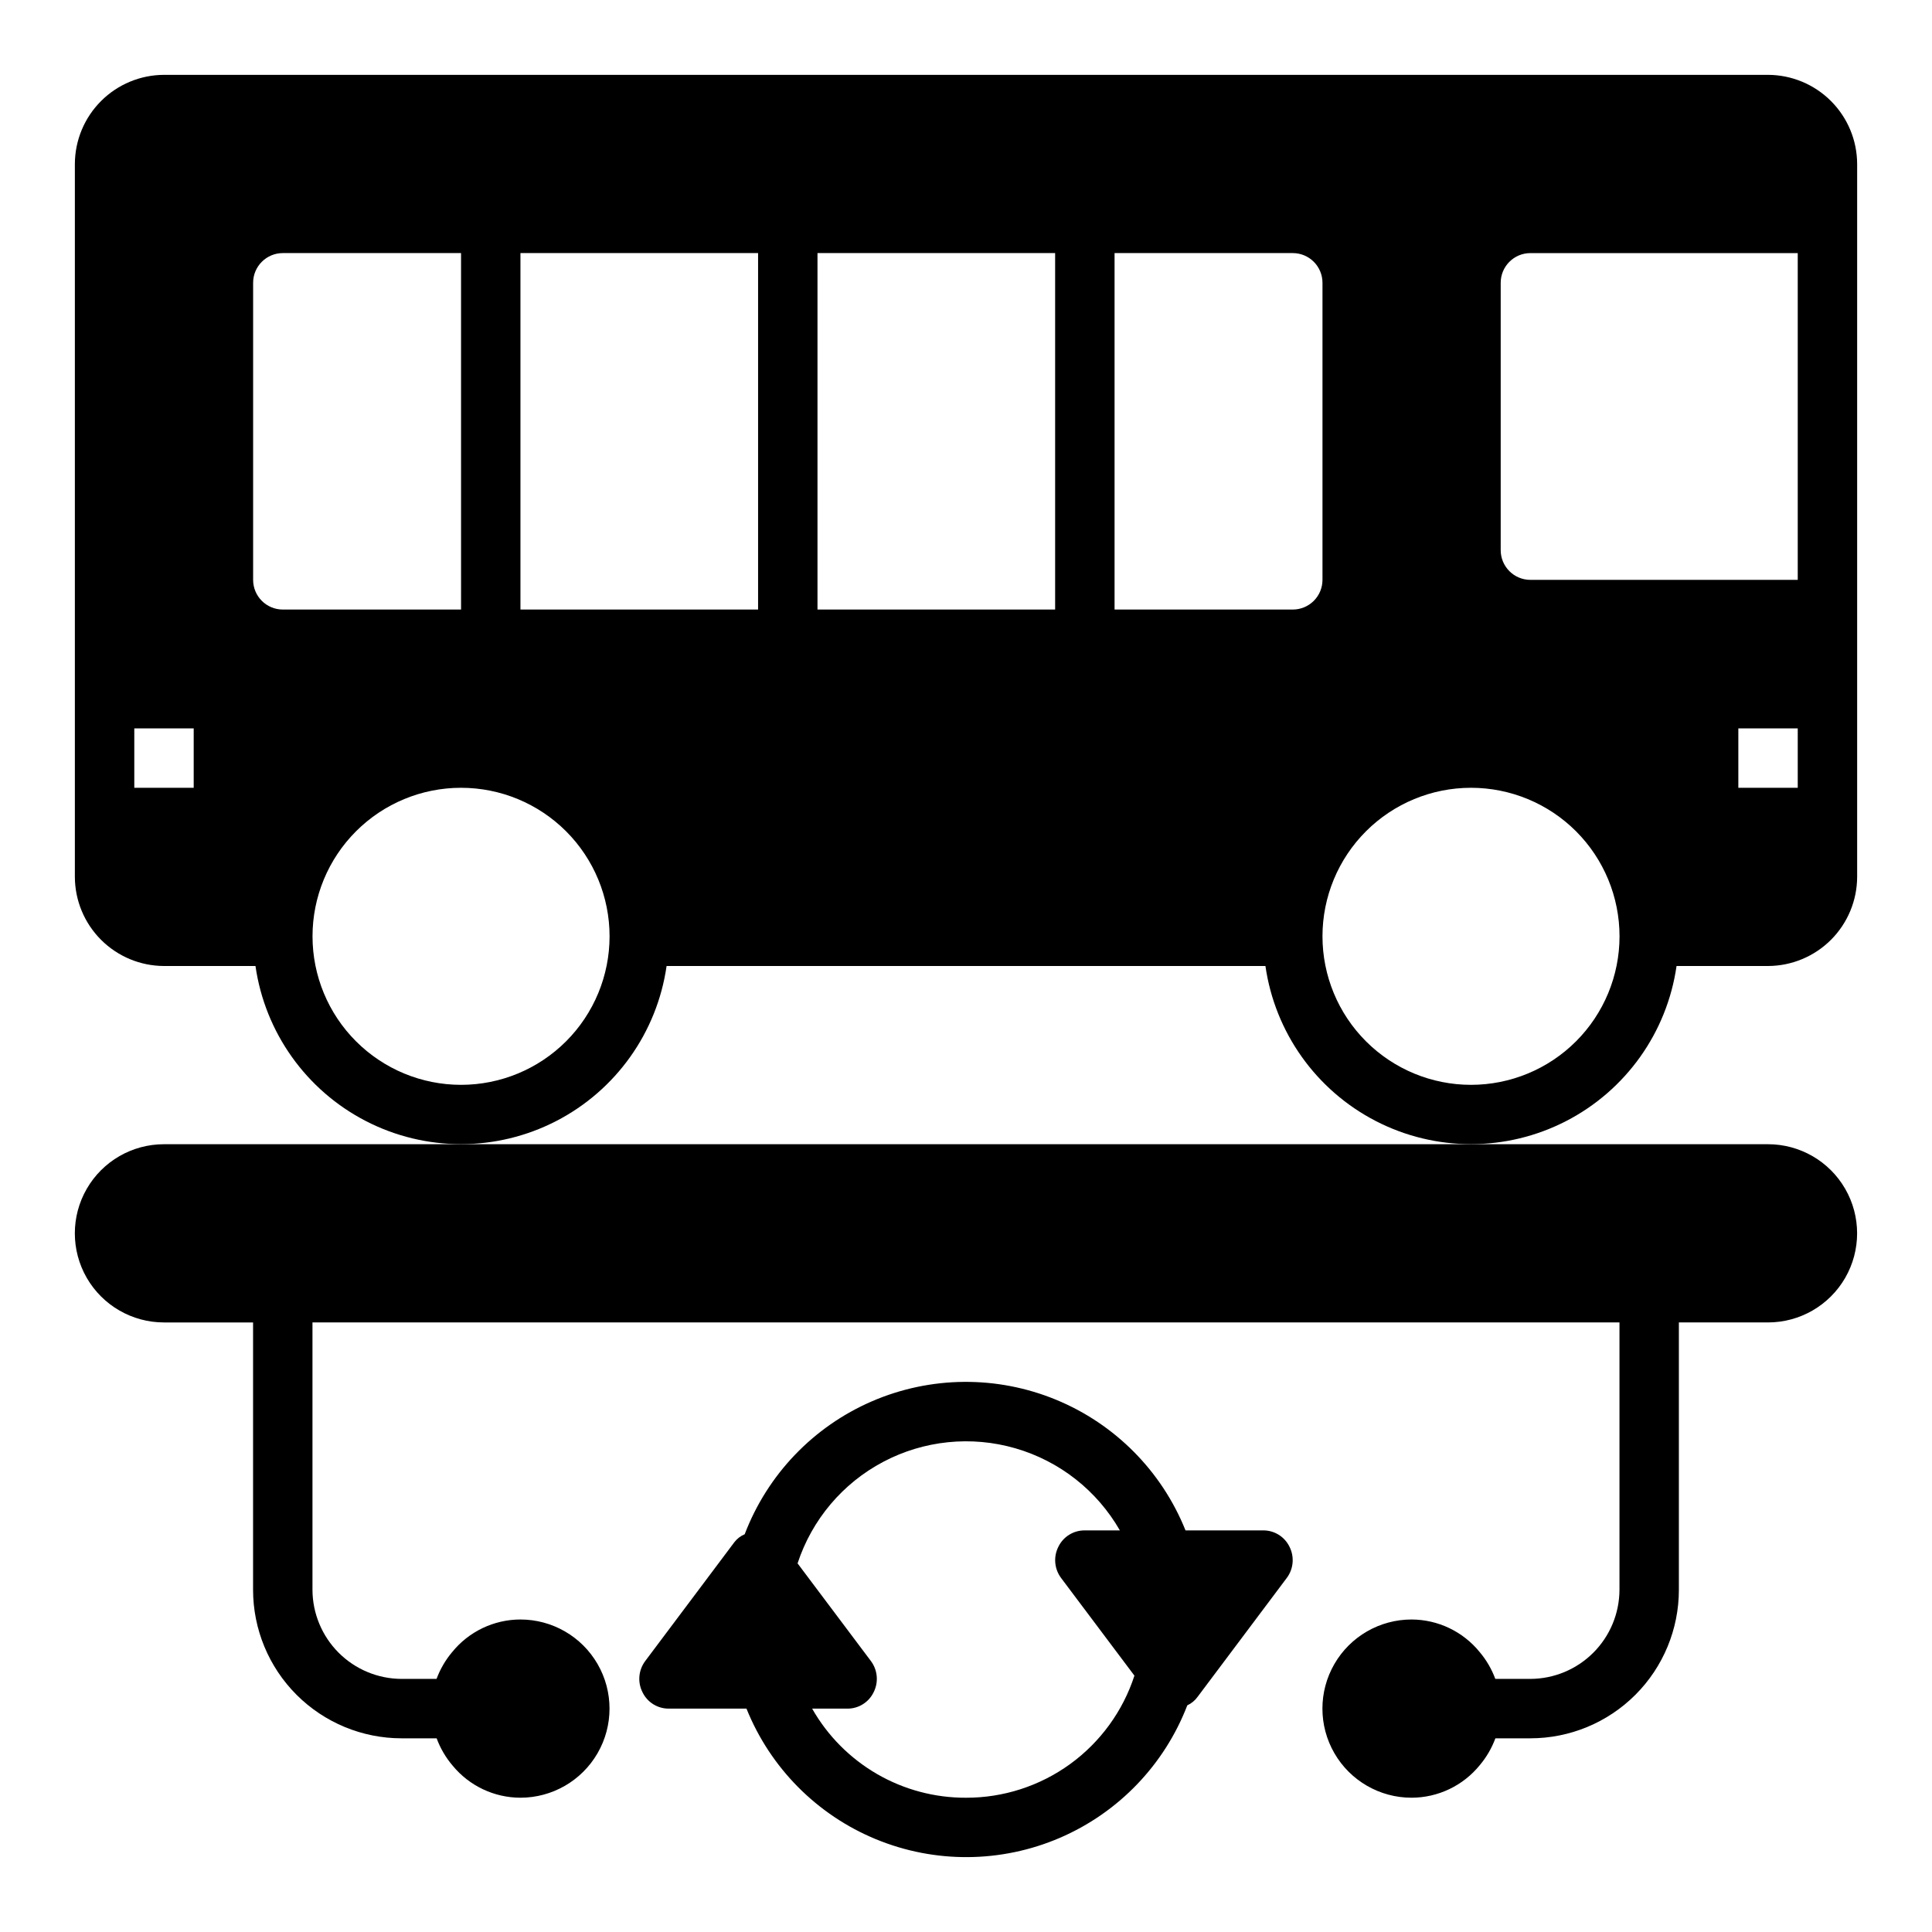
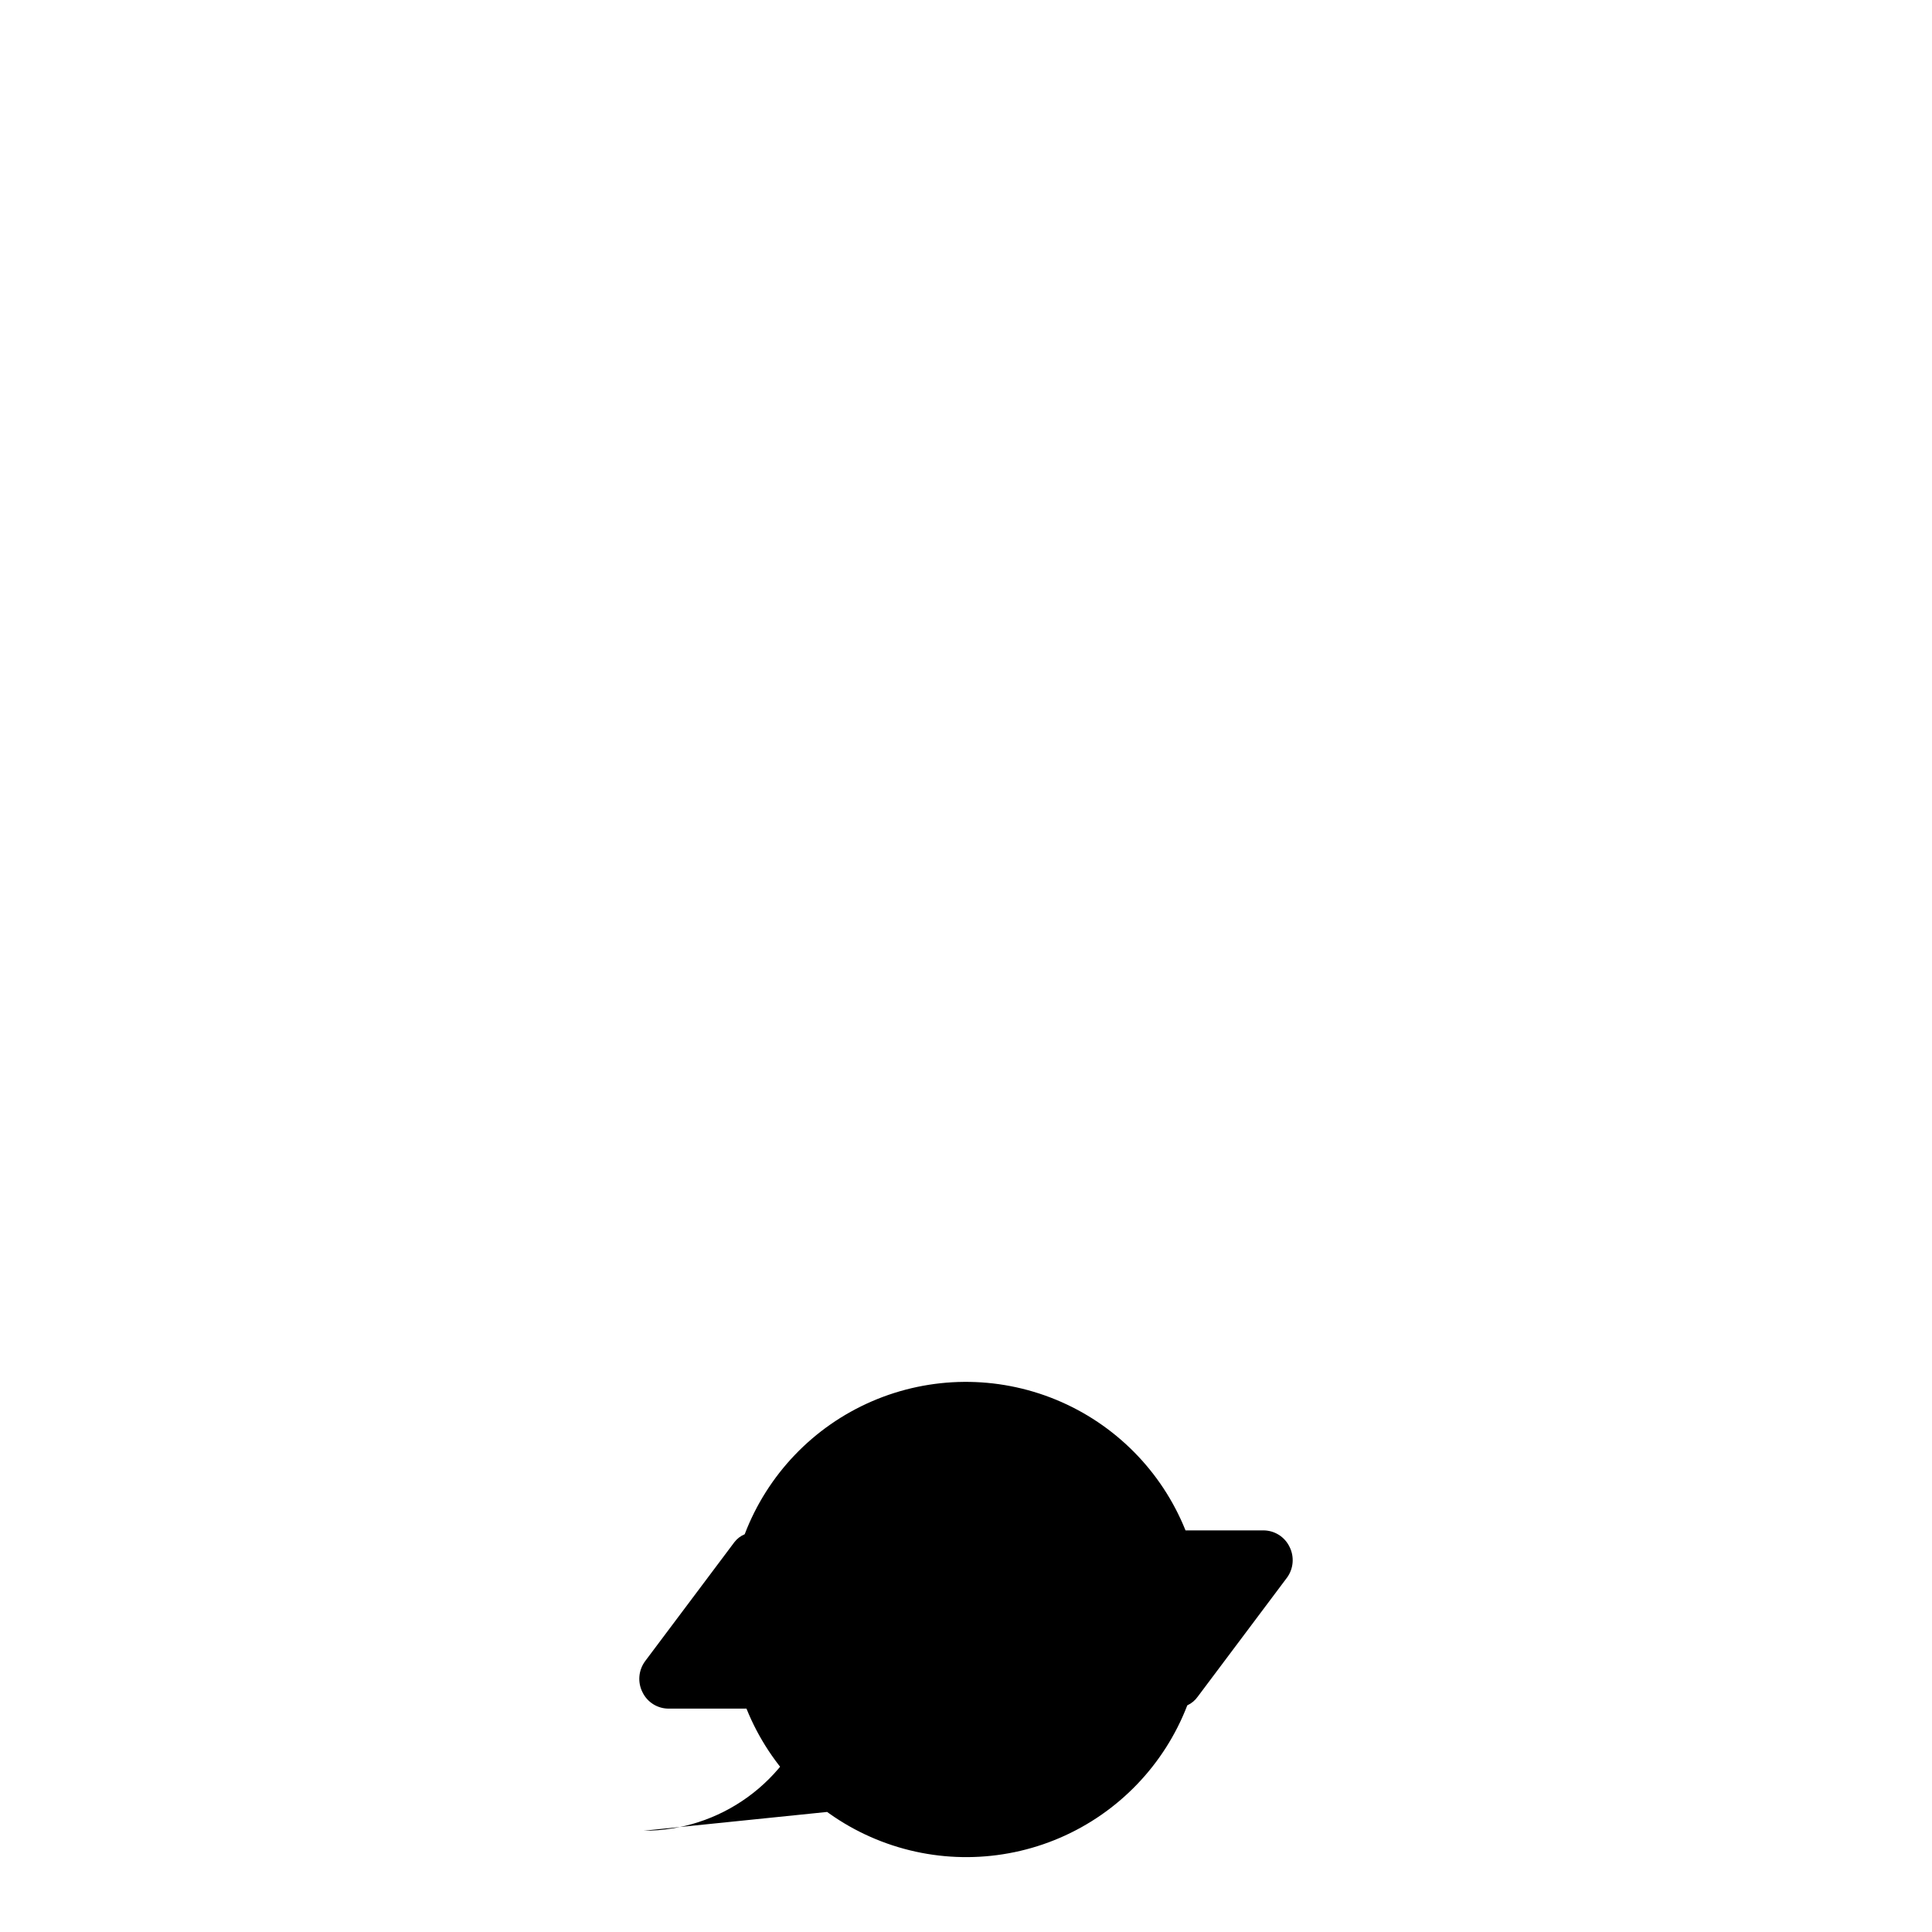
<svg xmlns="http://www.w3.org/2000/svg" fill="#000000" width="800px" height="800px" version="1.1" viewBox="144 144 512 512">
  <g>
-     <path d="m187.45 447.23c-8.438 0-16.234 4.5-20.453 11.809-4.219 7.305-4.219 16.309 0 23.617 4.219 7.305 12.016 11.805 20.453 11.805h23.617v70.852c0 10.438 4.148 20.449 11.527 27.832 7.383 7.379 17.395 11.527 27.832 11.527h9.289c0.977 2.648 2.418 5.102 4.25 7.25 4.418 5.363 11 8.477 17.949 8.492 8.438 0 16.234-4.5 20.453-11.809 4.219-7.305 4.219-16.309 0-23.613-4.219-7.309-12.016-11.809-20.453-11.809-7.031 0.012-13.684 3.191-18.105 8.66-1.77 2.106-3.16 4.504-4.117 7.082h-9.266c-6.258-0.016-12.254-2.512-16.68-6.938-4.422-4.422-6.918-10.418-6.938-16.676v-70.852h346.37v70.852c-0.02 6.258-2.512 12.254-6.938 16.676-4.426 4.426-10.422 6.922-16.68 6.938h-9.289c-0.953-2.578-2.348-4.977-4.117-7.082-4.418-5.461-11.059-8.641-18.082-8.66-8.438 0-16.234 4.5-20.453 11.809-4.219 7.305-4.219 16.309 0 23.613 4.219 7.309 12.016 11.809 20.453 11.809 7.031-0.012 13.684-3.191 18.105-8.656 1.77-2.109 3.164-4.508 4.117-7.086h9.266c10.441 0 20.449-4.148 27.832-11.527 7.383-7.383 11.527-17.395 11.527-27.832v-70.852h23.617c8.438 0 16.234-4.5 20.453-11.805 4.219-7.309 4.219-16.312 0-23.617-4.219-7.309-12.016-11.809-20.453-11.809z" />
-     <path d="m588.3 400h24.246c6.258-0.02 12.254-2.516 16.68-6.938 4.422-4.426 6.918-10.422 6.938-16.68v-188.93c-0.02-6.258-2.516-12.254-6.938-16.676-4.426-4.426-10.422-6.922-16.68-6.941h-425.09c-6.258 0.02-12.254 2.516-16.676 6.941-4.426 4.422-6.922 10.418-6.941 16.676v188.93c0.02 6.258 2.516 12.254 6.941 16.68 4.422 4.422 10.418 6.918 16.676 6.938h24.246c2.531 17.621 13.43 32.93 29.254 41.09s34.617 8.16 50.441 0 26.723-23.469 29.254-41.09h158.7c2.531 17.621 13.43 32.93 29.254 41.09 15.824 8.16 34.617 8.16 50.441 0s26.723-23.469 29.254-41.09zm-164.68-188.93v94.465h-62.977v-94.465zm-78.719 0v94.465h-62.977v-94.465zm-133.82 7.871c0-4.348 3.523-7.871 7.871-7.871h47.23l0.004 94.465h-47.234c-4.348 0-7.871-3.523-7.871-7.871zm228.29-7.871h47.23c2.09 0 4.09 0.828 5.566 2.305s2.305 3.481 2.305 5.566v78.723c0 2.086-0.828 4.09-2.305 5.566-1.477 1.473-3.477 2.305-5.566 2.305h-47.23zm181.05 141.7h-15.742v-15.742h15.742zm0-55.105-70.848 0.004c-4.348 0-7.871-3.527-7.871-7.875v-70.848c0-4.348 3.523-7.871 7.871-7.871h70.848zm-440.83 39.363h15.742v15.742h-15.742zm86.594 94.465c-10.441 0-20.453-4.148-27.832-11.531-7.383-7.379-11.531-17.391-11.531-27.832 0-10.438 4.148-20.449 11.531-27.832 7.379-7.379 17.391-11.527 27.832-11.527 10.438 0 20.449 4.148 27.832 11.527 7.379 7.383 11.527 17.395 11.527 27.832 0 10.441-4.148 20.453-11.527 27.832-7.383 7.383-17.395 11.531-27.832 11.531zm267.65 0c-10.441 0-20.453-4.148-27.832-11.531-7.383-7.379-11.531-17.391-11.531-27.832 0-10.438 4.148-20.449 11.531-27.832 7.379-7.379 17.391-11.527 27.832-11.527 10.438 0 20.449 4.148 27.832 11.527 7.379 7.383 11.527 17.395 11.527 27.832 0 10.441-4.148 20.453-11.527 27.832-7.383 7.383-17.395 11.531-27.832 11.531z" />
-     <path d="m478.72 549.57h-20.547c-6.301-15.703-18.684-28.195-34.332-34.637-15.648-6.441-33.234-6.289-48.766 0.426-15.535 6.715-27.695 19.422-33.723 35.234-1.09 0.453-2.039 1.188-2.754 2.125l-23.617 31.488c-1.785 2.398-2.062 5.602-0.707 8.266 1.301 2.68 4.027 4.363 7.004 4.332h20.547c6.309 15.684 18.676 28.164 34.305 34.609 15.629 6.449 33.195 6.316 48.73-0.359 15.531-6.68 27.711-19.34 33.785-35.117 1.102-0.508 2.051-1.293 2.754-2.285l23.617-31.488v0.004c1.789-2.398 2.062-5.602 0.711-8.266-1.301-2.68-4.031-4.367-7.008-4.332zm-78.719 70.848c-8.281 0.031-16.422-2.141-23.586-6.289-7.164-4.148-13.098-10.129-17.191-17.324h9.289c2.977 0.031 5.703-1.652 7.004-4.332 1.352-2.664 1.078-5.867-0.707-8.266l-19.445-25.898c3.797-11.574 11.934-21.223 22.703-26.91 10.77-5.688 23.328-6.973 35.027-3.582 11.699 3.387 21.621 11.188 27.684 21.754h-9.289c-2.977-0.035-5.707 1.652-7.008 4.332-1.352 2.664-1.078 5.867 0.707 8.266l19.445 25.898c-3.062 9.418-9.035 17.621-17.055 23.438-8.02 5.812-17.676 8.934-27.578 8.914z" />
+     <path d="m478.72 549.57h-20.547c-6.301-15.703-18.684-28.195-34.332-34.637-15.648-6.441-33.234-6.289-48.766 0.426-15.535 6.715-27.695 19.422-33.723 35.234-1.09 0.453-2.039 1.188-2.754 2.125l-23.617 31.488c-1.785 2.398-2.062 5.602-0.707 8.266 1.301 2.68 4.027 4.363 7.004 4.332h20.547c6.309 15.684 18.676 28.164 34.305 34.609 15.629 6.449 33.195 6.316 48.73-0.359 15.531-6.68 27.711-19.34 33.785-35.117 1.102-0.508 2.051-1.293 2.754-2.285l23.617-31.488v0.004c1.789-2.398 2.062-5.602 0.711-8.266-1.301-2.68-4.031-4.367-7.008-4.332zm-78.719 70.848c-8.281 0.031-16.422-2.141-23.586-6.289-7.164-4.148-13.098-10.129-17.191-17.324h9.289c2.977 0.031 5.703-1.652 7.004-4.332 1.352-2.664 1.078-5.867-0.707-8.266l-19.445-25.898h-9.289c-2.977-0.035-5.707 1.652-7.008 4.332-1.352 2.664-1.078 5.867 0.707 8.266l19.445 25.898c-3.062 9.418-9.035 17.621-17.055 23.438-8.02 5.812-17.676 8.934-27.578 8.914z" />
  </g>
</svg>